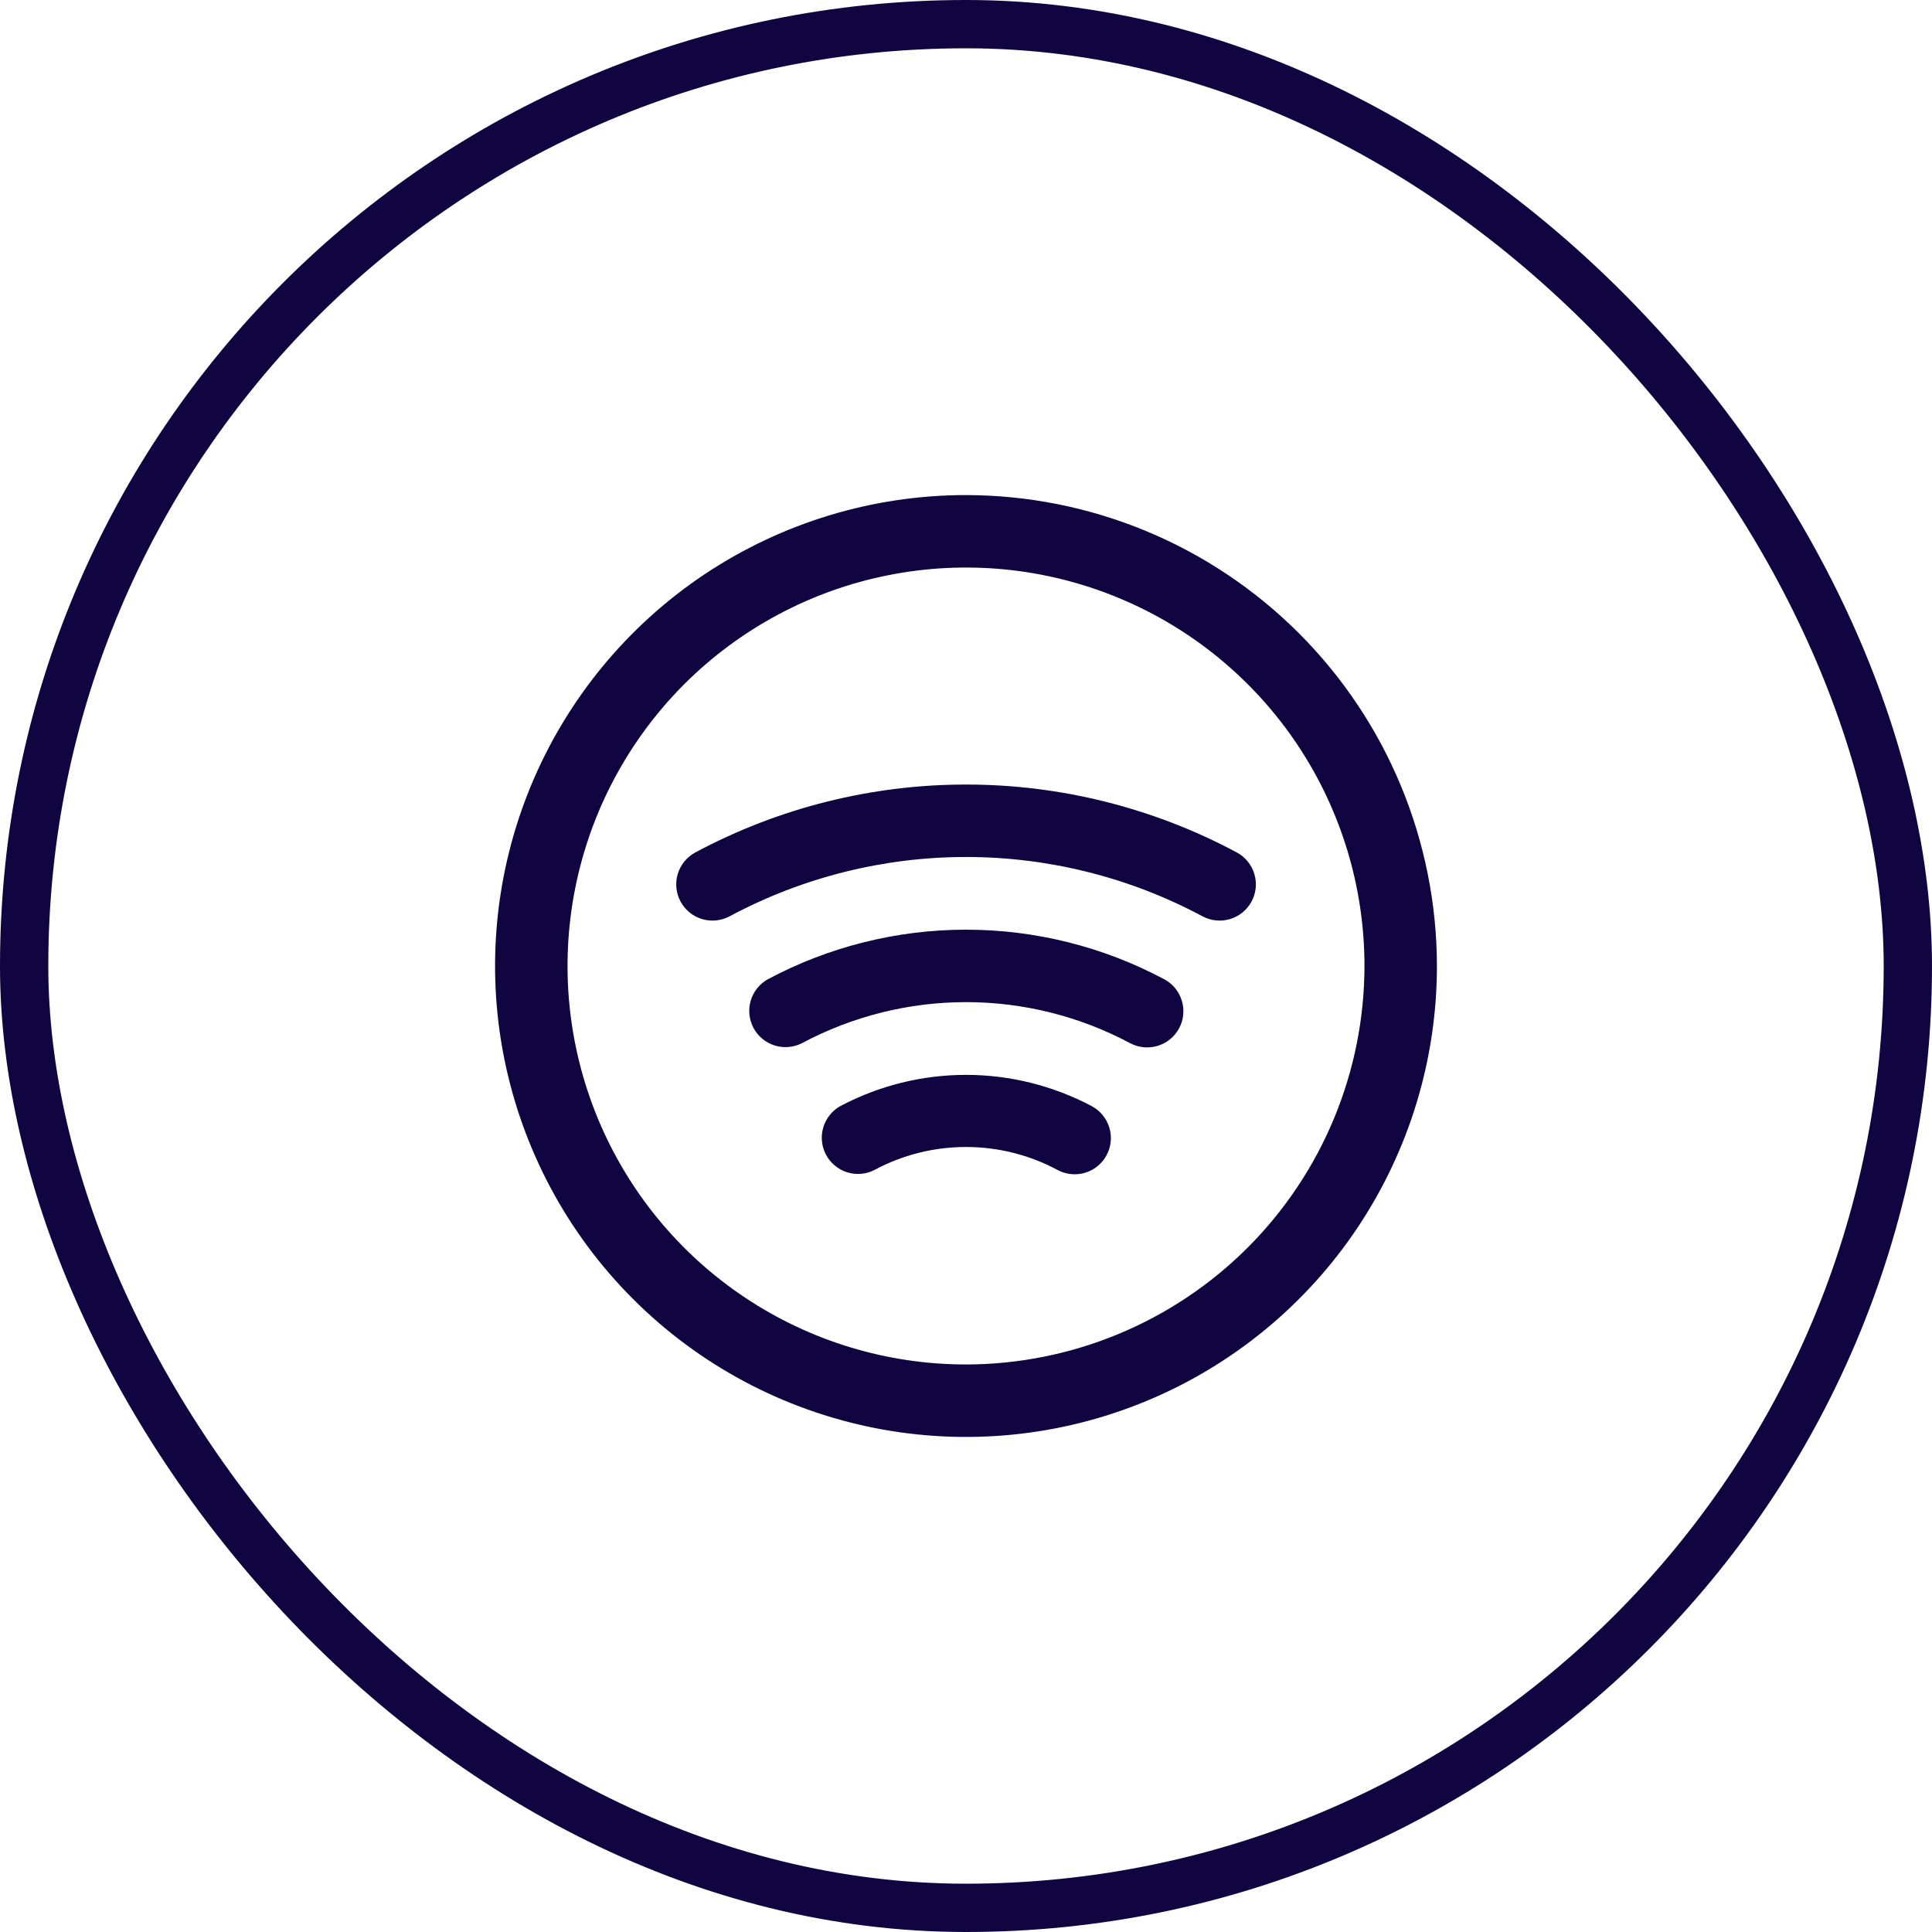
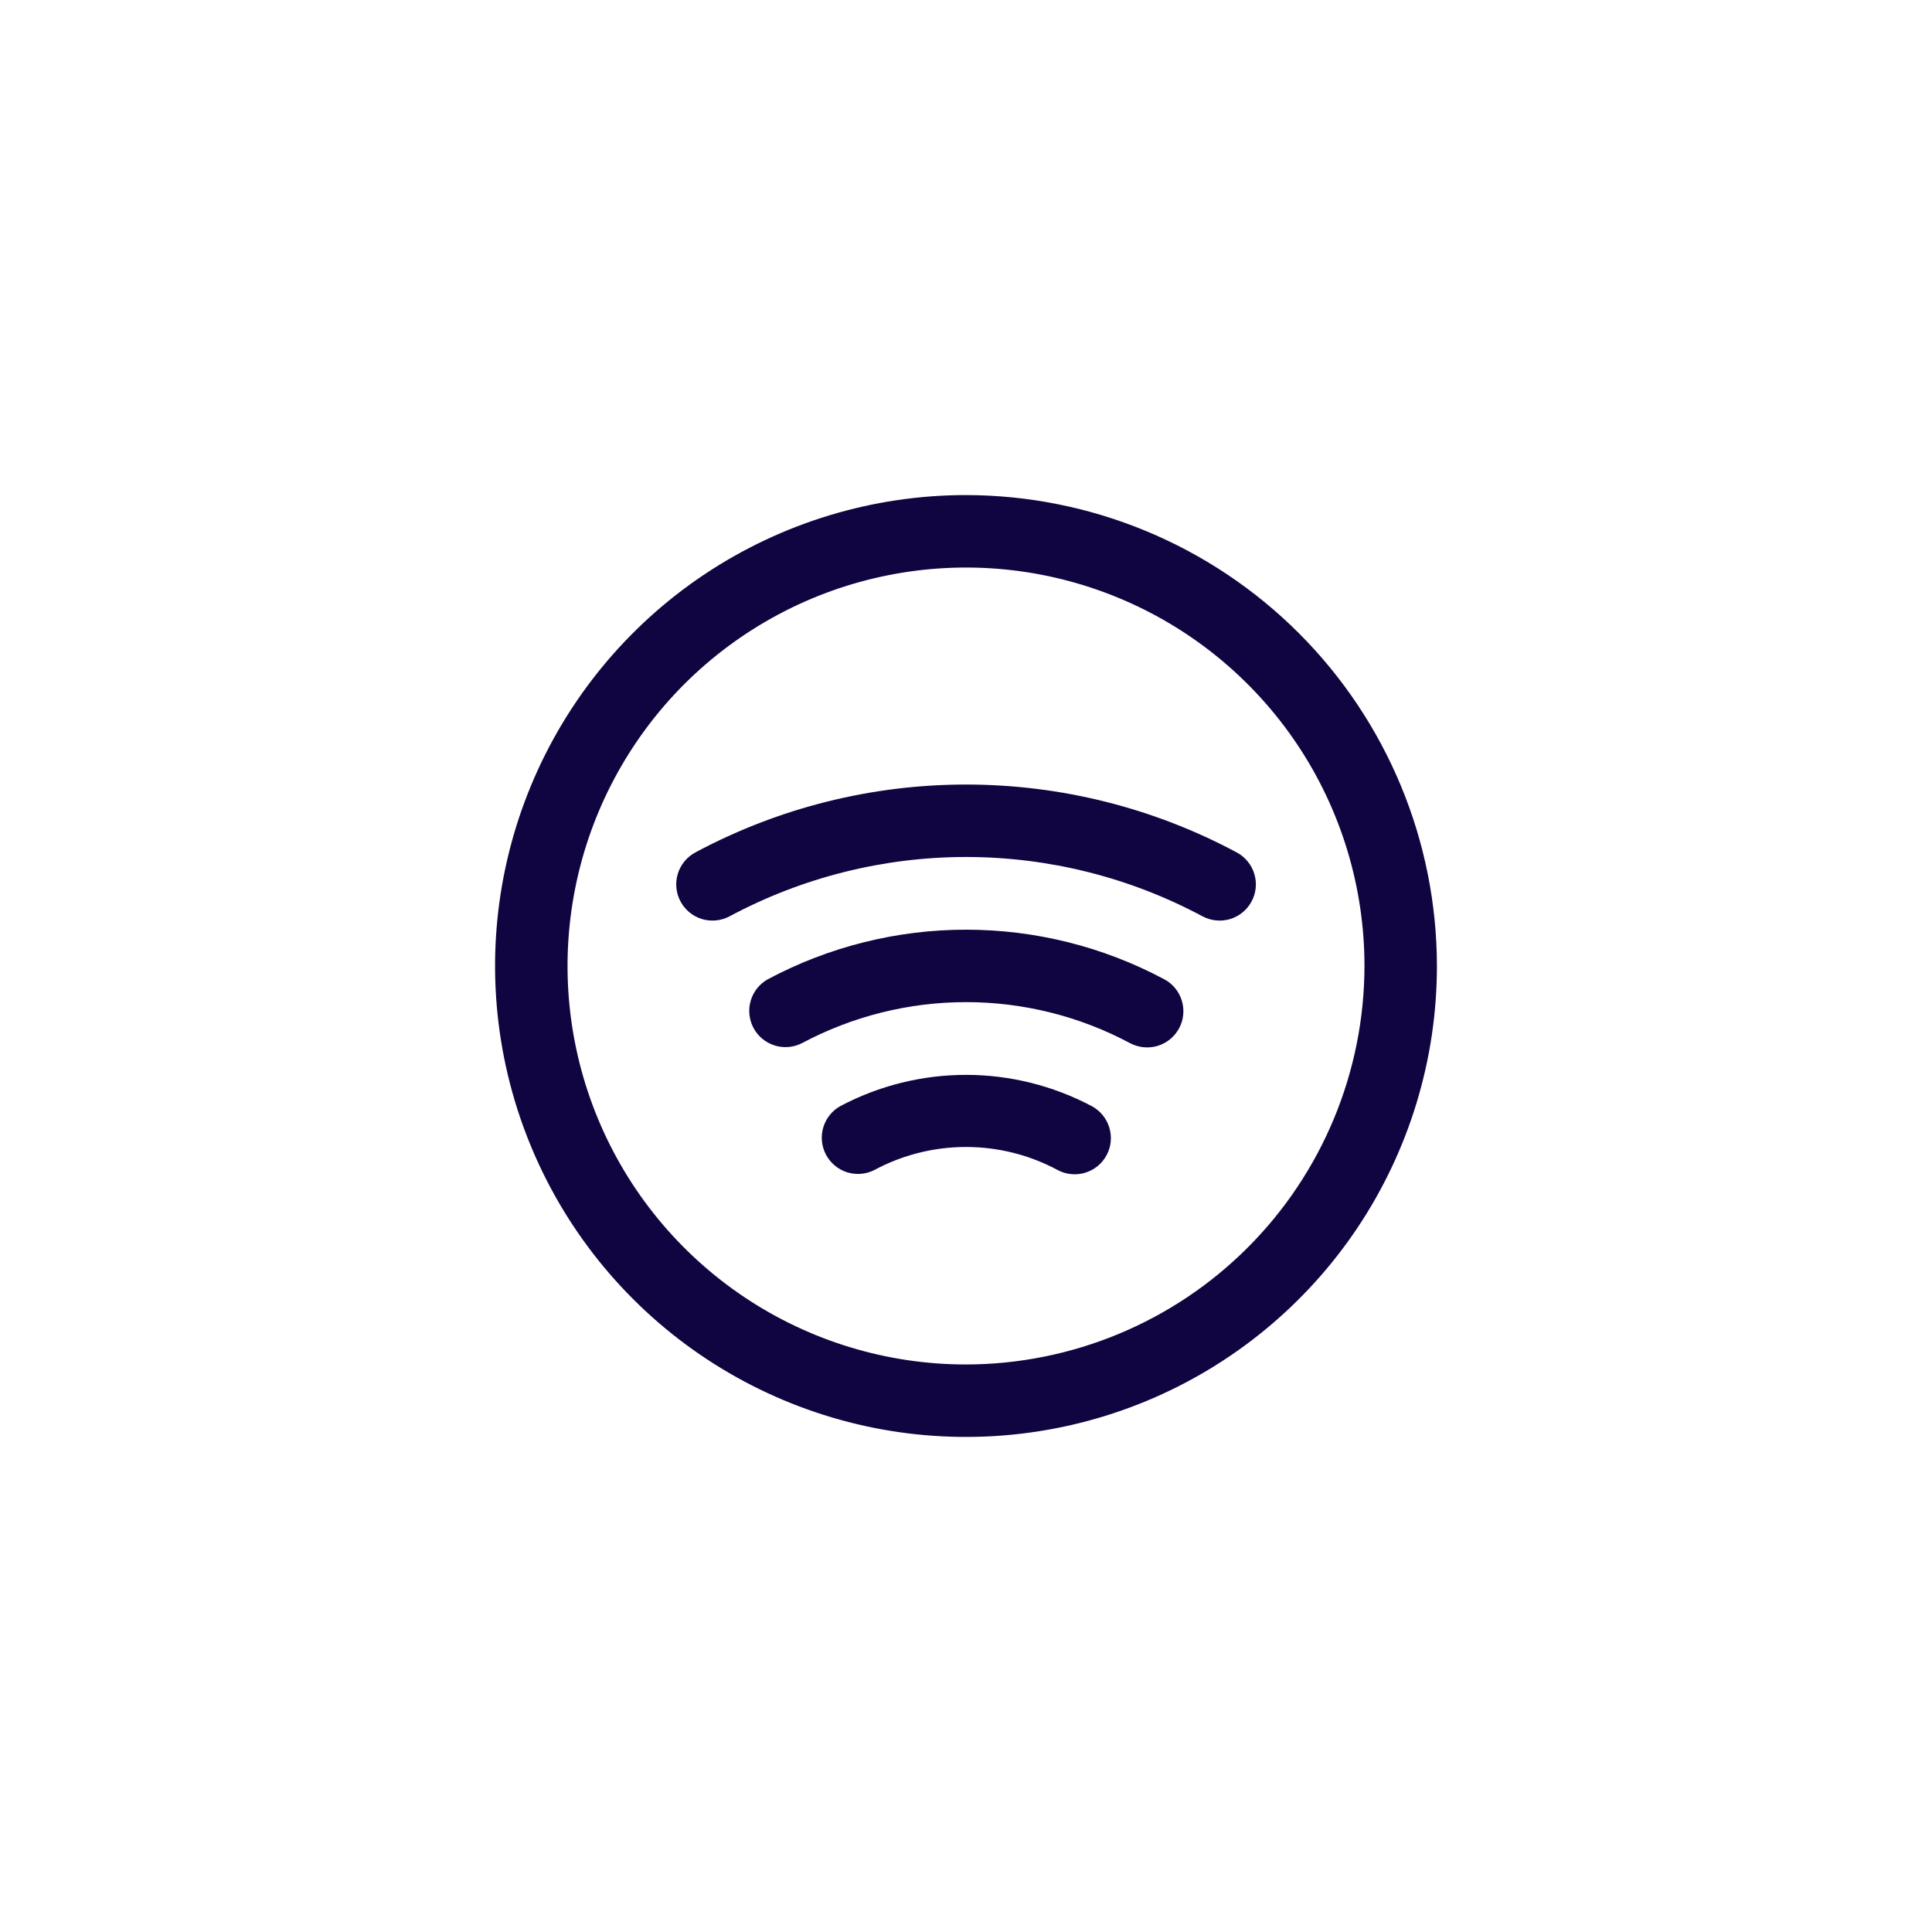
<svg xmlns="http://www.w3.org/2000/svg" width="40" height="40" viewBox="0 0 40 40" fill="none">
-   <rect x="0.5" y="0.5" width="39" height="39" rx="19.5" stroke="#100540" />
  <path d="M20 10.25C18.072 10.25 16.187 10.822 14.583 11.893C12.98 12.964 11.73 14.487 10.992 16.269C10.254 18.05 10.061 20.011 10.437 21.902C10.814 23.793 11.742 25.531 13.106 26.894C14.469 28.258 16.207 29.186 18.098 29.563C19.989 29.939 21.95 29.746 23.731 29.008C25.513 28.27 27.035 27.02 28.107 25.417C29.178 23.813 29.75 21.928 29.75 20C29.747 17.415 28.719 14.937 26.891 13.109C25.063 11.281 22.585 10.253 20 10.25ZM20 28.25C18.368 28.25 16.773 27.766 15.417 26.86C14.06 25.953 13.002 24.665 12.378 23.157C11.754 21.65 11.59 19.991 11.909 18.39C12.227 16.79 13.013 15.32 14.166 14.166C15.32 13.013 16.79 12.227 18.39 11.909C19.991 11.59 21.65 11.754 23.157 12.378C24.665 13.002 25.953 14.06 26.86 15.416C27.766 16.773 28.25 18.368 28.25 20C28.247 22.187 27.378 24.284 25.831 25.831C24.284 27.378 22.187 28.247 20 28.25ZM22.913 23.913C22.82 24.089 22.661 24.221 22.471 24.279C22.281 24.338 22.075 24.318 21.899 24.225C21.316 23.911 20.663 23.747 20 23.747C19.337 23.747 18.684 23.911 18.101 24.225C17.925 24.314 17.722 24.329 17.535 24.27C17.349 24.21 17.192 24.079 17.101 23.906C17.009 23.733 16.989 23.53 17.045 23.342C17.101 23.154 17.228 22.995 17.399 22.9C18.201 22.476 19.093 22.254 20 22.254C20.907 22.254 21.799 22.476 22.601 22.9C22.776 22.993 22.908 23.152 22.966 23.342C23.025 23.532 23.006 23.737 22.913 23.913ZM25.913 18.663C25.866 18.75 25.803 18.827 25.727 18.89C25.651 18.952 25.563 18.999 25.469 19.028C25.375 19.056 25.276 19.066 25.178 19.056C25.08 19.047 24.984 19.018 24.898 18.972C23.392 18.165 21.709 17.743 20.001 17.743C18.293 17.743 16.61 18.165 15.104 18.972C14.929 19.065 14.723 19.085 14.533 19.028C14.342 18.97 14.183 18.839 14.089 18.663C13.995 18.488 13.975 18.282 14.033 18.092C14.091 17.901 14.222 17.742 14.398 17.648C16.121 16.725 18.046 16.243 20.001 16.243C21.956 16.243 23.881 16.725 25.604 17.648C25.692 17.694 25.769 17.758 25.831 17.834C25.894 17.91 25.941 17.998 25.969 18.093C25.998 18.187 26.008 18.286 25.998 18.384C25.988 18.483 25.959 18.578 25.912 18.665L25.913 18.663ZM24.413 21.288C24.319 21.464 24.16 21.595 23.97 21.653C23.779 21.711 23.574 21.691 23.398 21.598C22.353 21.04 21.186 20.748 20.001 20.748C18.816 20.748 17.649 21.04 16.603 21.598C16.428 21.687 16.225 21.704 16.037 21.645C15.85 21.586 15.693 21.456 15.6 21.282C15.508 21.108 15.487 20.906 15.543 20.717C15.599 20.528 15.726 20.369 15.898 20.274C17.161 19.6 18.57 19.248 20.001 19.248C21.432 19.248 22.841 19.6 24.103 20.274C24.191 20.32 24.268 20.383 24.33 20.459C24.393 20.536 24.44 20.623 24.468 20.718C24.497 20.812 24.507 20.911 24.497 21.01C24.488 21.108 24.459 21.203 24.412 21.29L24.413 21.288Z" fill="#100540" />
</svg>